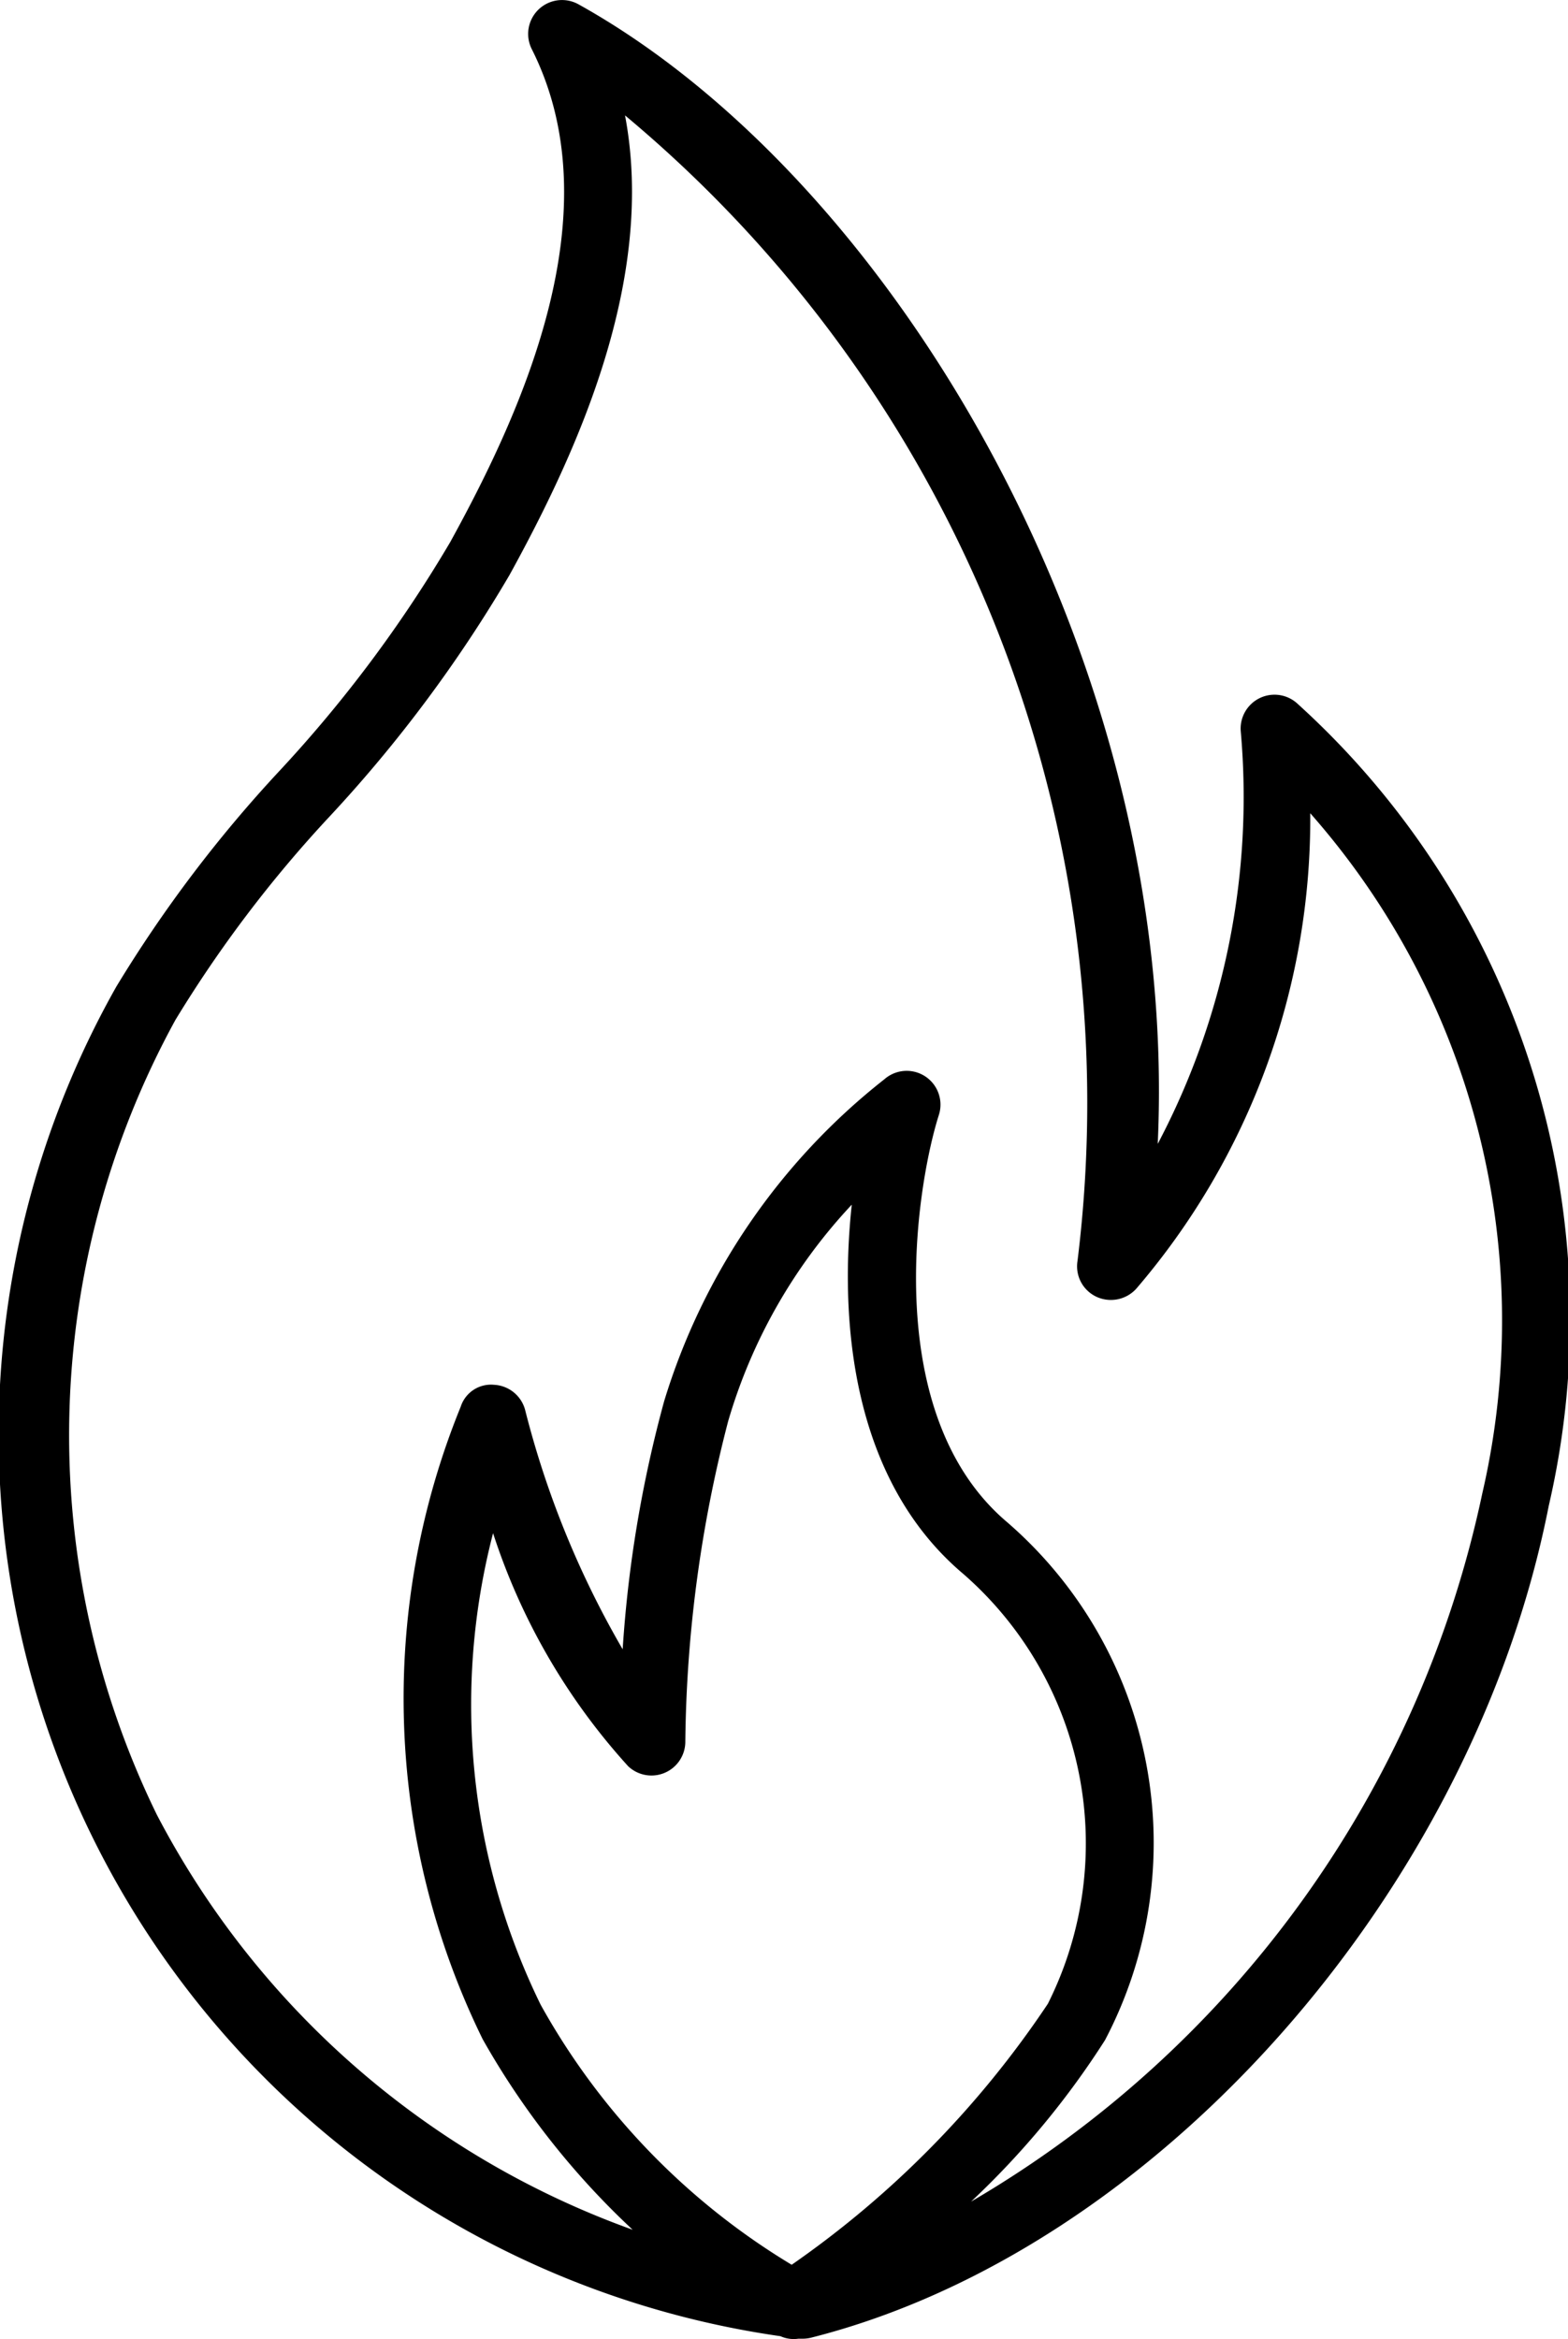
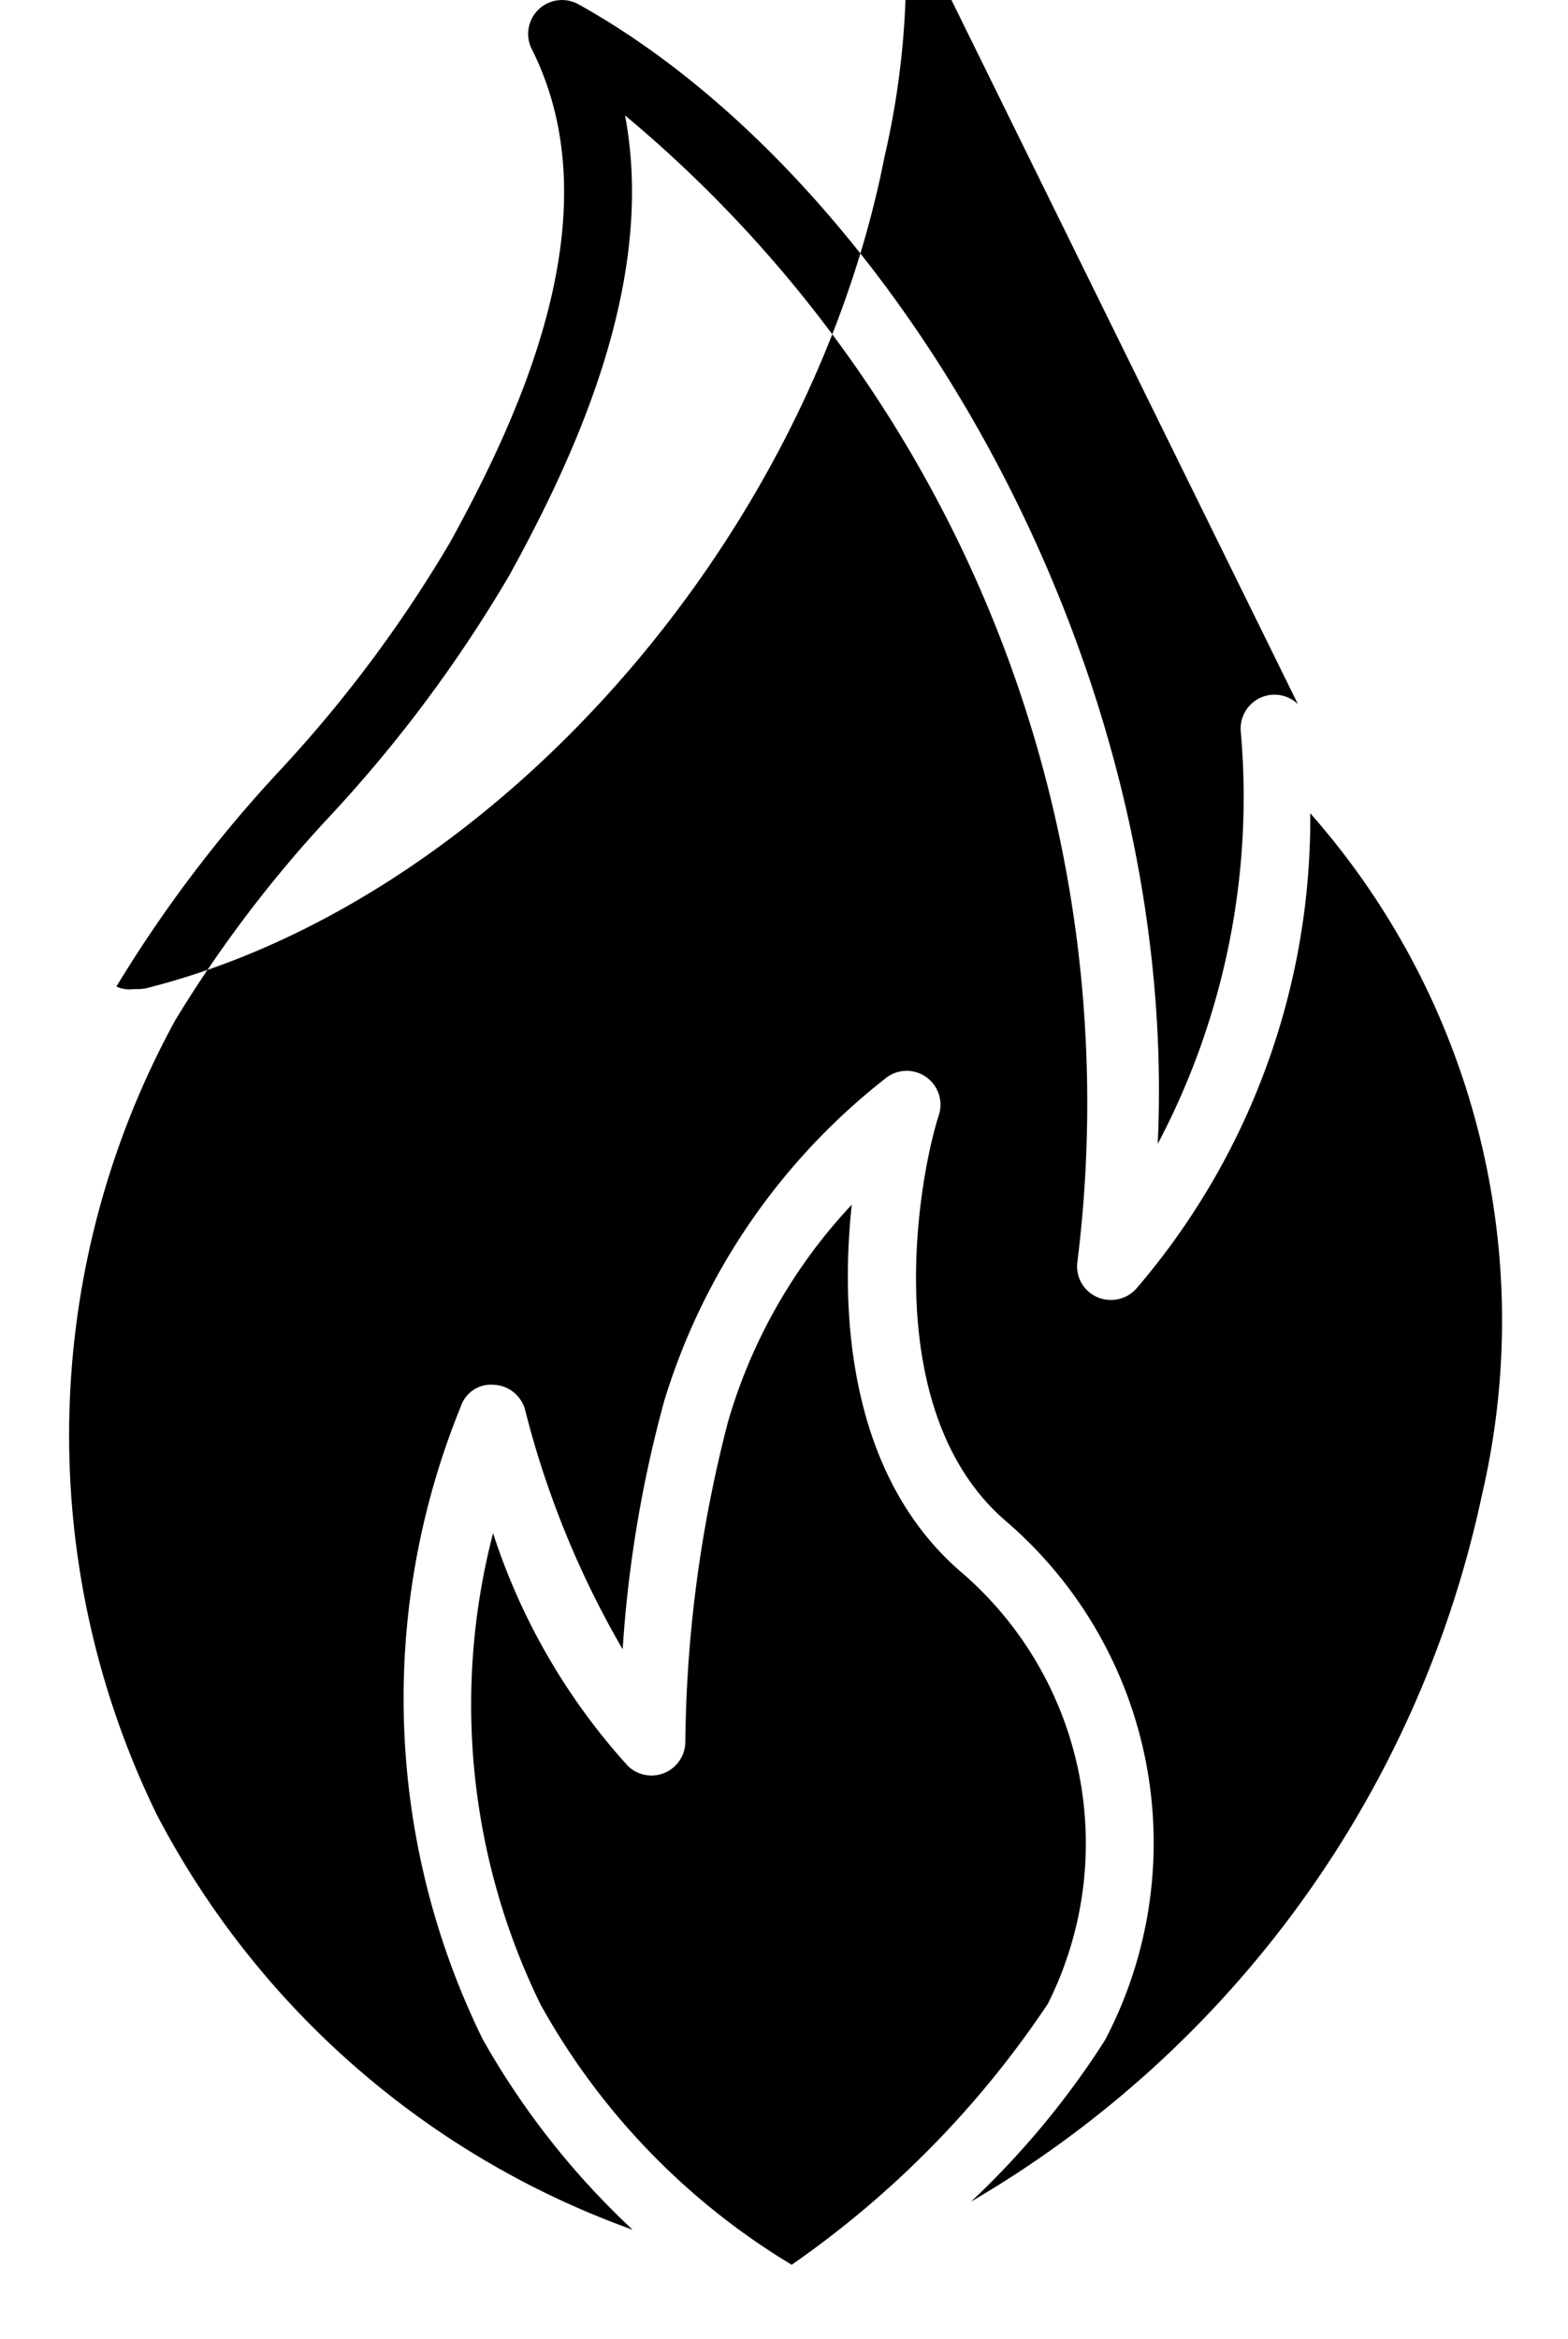
<svg xmlns="http://www.w3.org/2000/svg" width="21.949" height="32.741">
-   <path data-name="Path 7" d="M18.168 9.855a.474.474 0 0 0-.8.379 10.4 10.4 0 0 1-1.162 5.777c.311-6.752-3.7-13.5-8.109-15.951a.474.474 0 0 0-.653.628c1.138 2.258-.107 5.02-1.142 6.9a18.4 18.4 0 0 1-2.4 3.213 18.5 18.5 0 0 0-2.273 3.008A12.75 12.75 0 0 0 10.925 32.7a.45.45 0 0 0 .25.035h.065a.5.5 0 0 0 .116-.015c4.82-1.218 9.259-6.224 10.324-11.645a11.61 11.61 0 0 0-3.512-11.22M13.484 22.03a5.005 5.005 0 0 1 1.184 6.017 13.7 13.7 0 0 1-3.586 3.653 9.8 9.8 0 0 1-3.514-3.64 9.55 9.55 0 0 1-.666-6.6 8.95 8.95 0 0 0 1.891 3.262.474.474 0 0 0 .8-.33 18.5 18.5 0 0 1 .6-4.5 7.5 7.5 0 0 1 1.73-3.03c-.173 1.616-.007 3.845 1.561 5.168m7.266-1.13a15.1 15.1 0 0 1-7.157 9.916 11.8 11.8 0 0 0 1.875-2.26 5.936 5.936 0 0 0-1.369-7.249c-1.785-1.509-1.275-4.7-.957-5.7a.473.473 0 0 0-.763-.5 9.1 9.1 0 0 0-3.082 4.505 17.4 17.4 0 0 0-.581 3.473 13 13 0 0 1-1.366-3.353.475.475 0 0 0-.435-.349.445.445 0 0 0-.466.307 10.83 10.83 0 0 0 .307 8.852 11.1 11.1 0 0 0 2.1 2.668 12.14 12.14 0 0 1-6.661-5.81 12.1 12.1 0 0 1 .26-11.123 17.5 17.5 0 0 1 2.162-2.852 19.2 19.2 0 0 0 2.516-3.378c.949-1.725 2.051-4.138 1.616-6.432a18 18 0 0 1 6.334 16.035.47.47 0 0 0 .263.5.48.48 0 0 0 .558-.11 10.1 10.1 0 0 0 2.437-6.657A10.73 10.73 0 0 1 20.75 20.9" />
+   <path data-name="Path 7" d="M18.168 9.855a.474.474 0 0 0-.8.379 10.4 10.4 0 0 1-1.162 5.777c.311-6.752-3.7-13.5-8.109-15.951a.474.474 0 0 0-.653.628c1.138 2.258-.107 5.02-1.142 6.9a18.4 18.4 0 0 1-2.4 3.213 18.5 18.5 0 0 0-2.273 3.008a.45.45 0 0 0 .25.035h.065a.5.5 0 0 0 .116-.015c4.82-1.218 9.259-6.224 10.324-11.645a11.61 11.61 0 0 0-3.512-11.22M13.484 22.03a5.005 5.005 0 0 1 1.184 6.017 13.7 13.7 0 0 1-3.586 3.653 9.8 9.8 0 0 1-3.514-3.64 9.55 9.55 0 0 1-.666-6.6 8.95 8.95 0 0 0 1.891 3.262.474.474 0 0 0 .8-.33 18.5 18.5 0 0 1 .6-4.5 7.5 7.5 0 0 1 1.73-3.03c-.173 1.616-.007 3.845 1.561 5.168m7.266-1.13a15.1 15.1 0 0 1-7.157 9.916 11.8 11.8 0 0 0 1.875-2.26 5.936 5.936 0 0 0-1.369-7.249c-1.785-1.509-1.275-4.7-.957-5.7a.473.473 0 0 0-.763-.5 9.1 9.1 0 0 0-3.082 4.505 17.4 17.4 0 0 0-.581 3.473 13 13 0 0 1-1.366-3.353.475.475 0 0 0-.435-.349.445.445 0 0 0-.466.307 10.83 10.83 0 0 0 .307 8.852 11.1 11.1 0 0 0 2.1 2.668 12.14 12.14 0 0 1-6.661-5.81 12.1 12.1 0 0 1 .26-11.123 17.5 17.5 0 0 1 2.162-2.852 19.2 19.2 0 0 0 2.516-3.378c.949-1.725 2.051-4.138 1.616-6.432a18 18 0 0 1 6.334 16.035.47.47 0 0 0 .263.5.48.48 0 0 0 .558-.11 10.1 10.1 0 0 0 2.437-6.657A10.73 10.73 0 0 1 20.75 20.9" />
</svg>